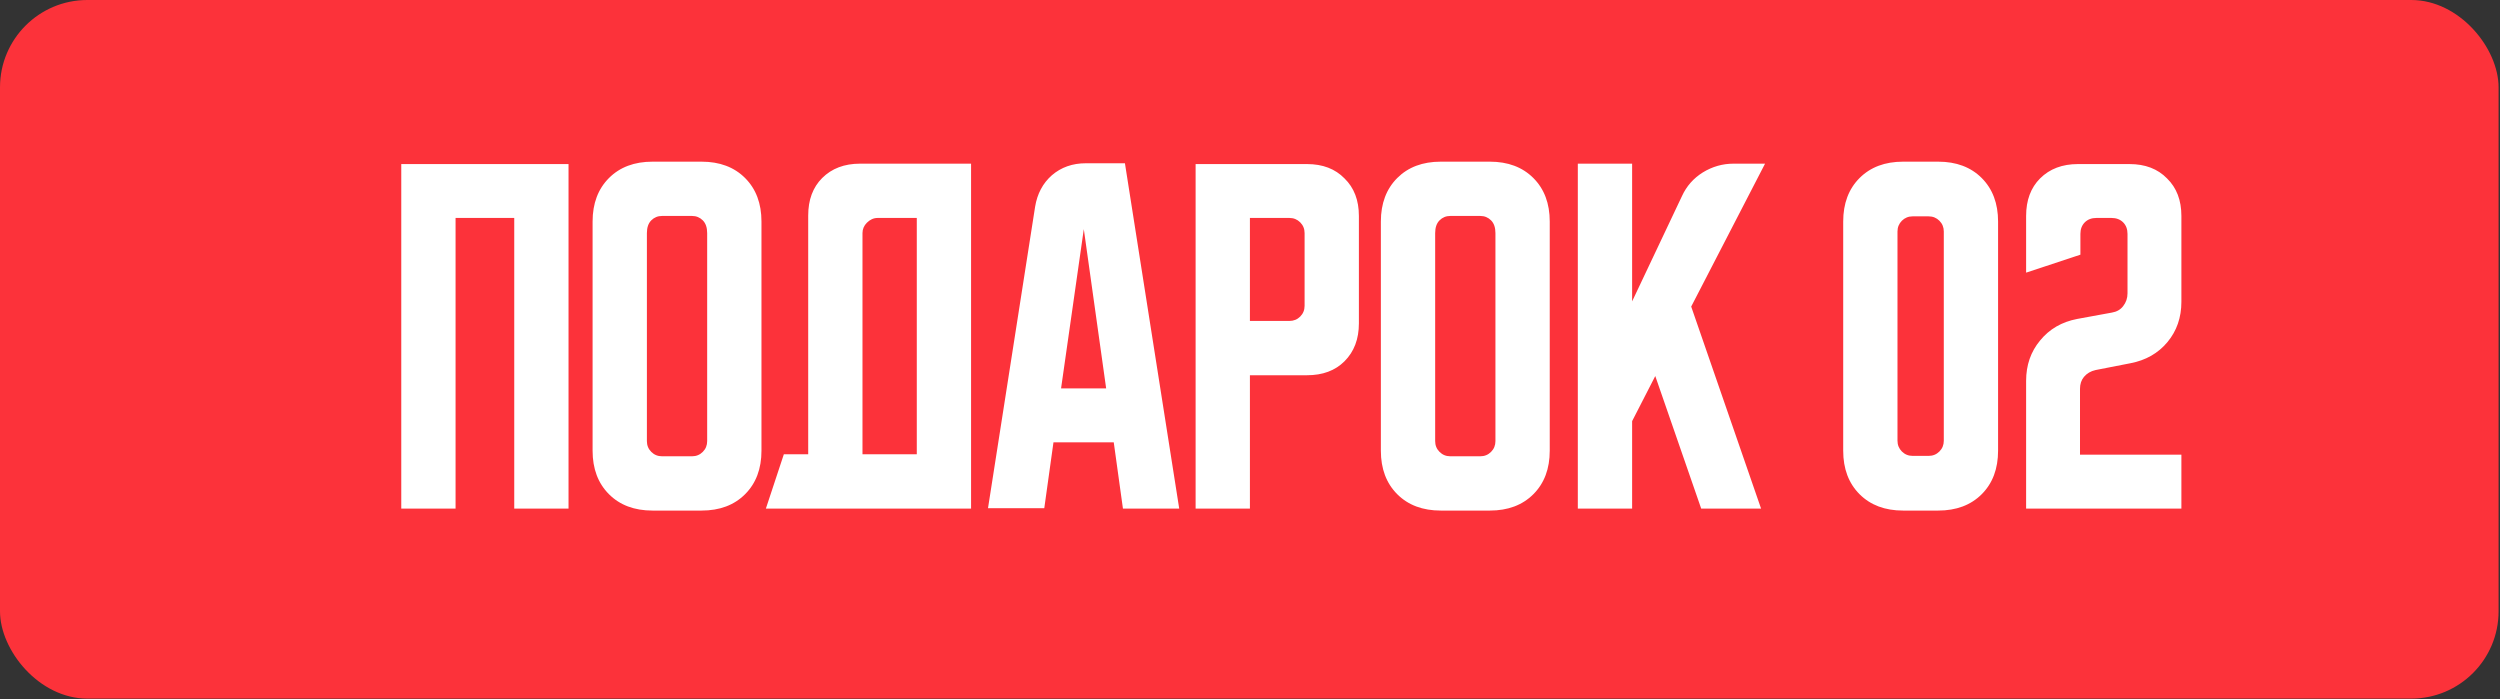
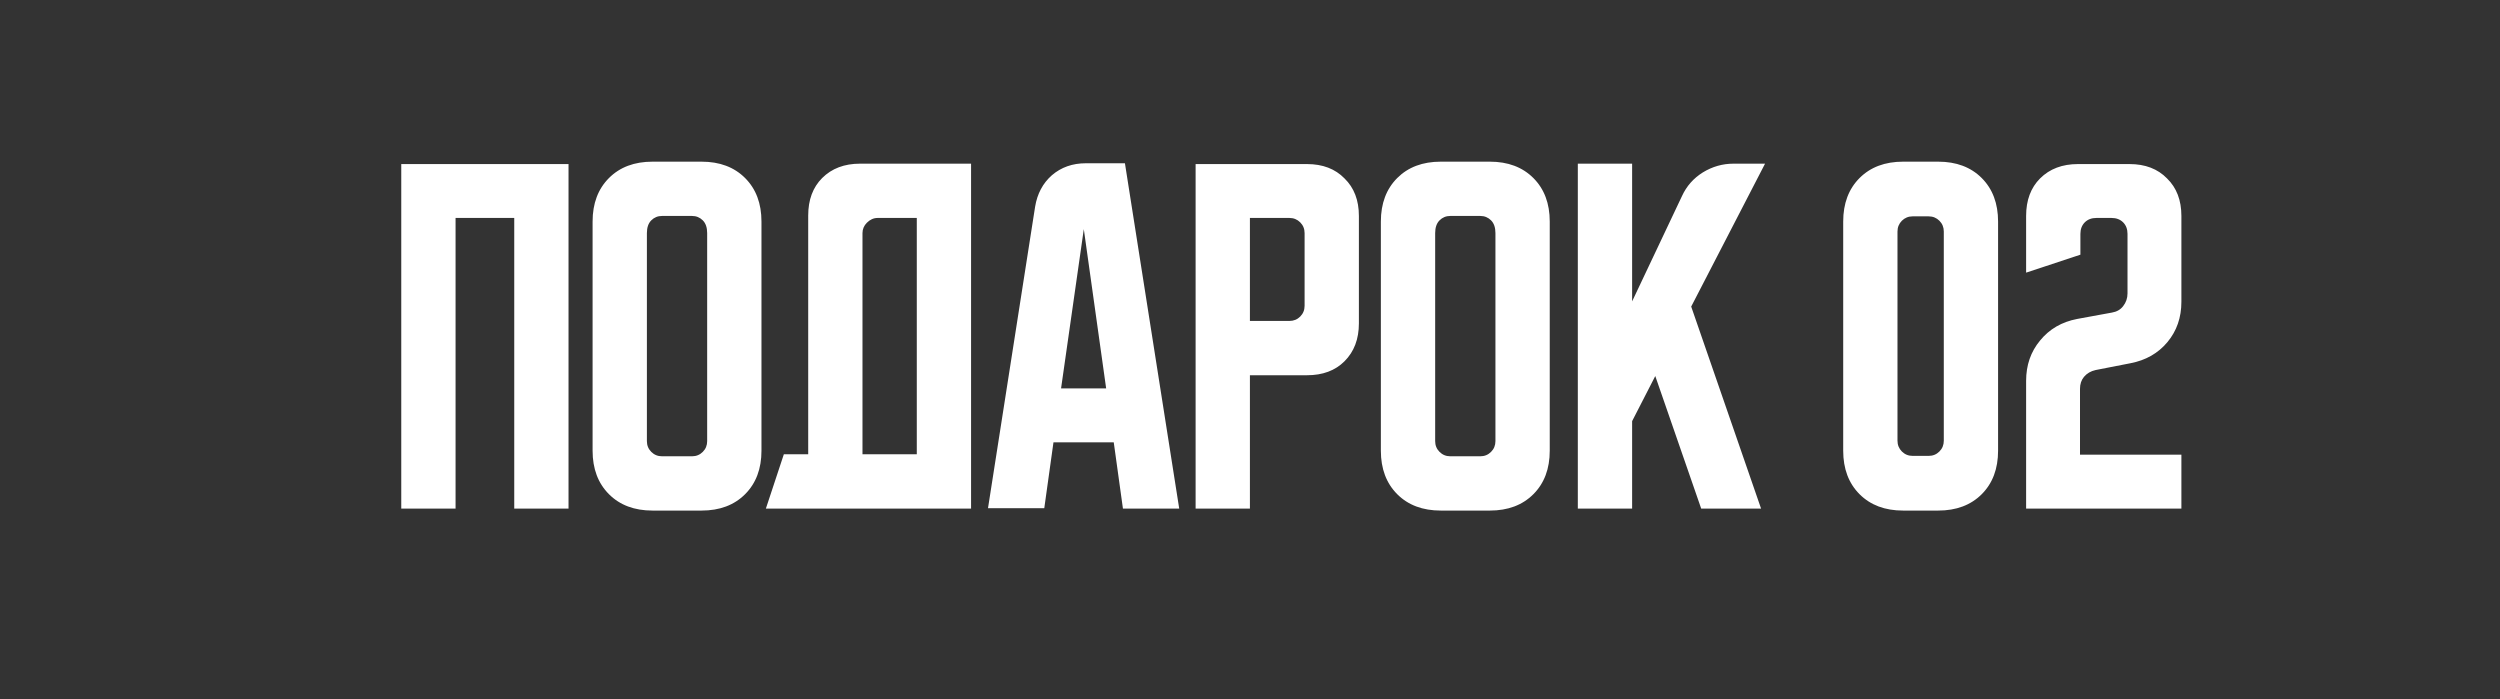
<svg xmlns="http://www.w3.org/2000/svg" viewBox="0 0 125.179 35" fill="none">
  <rect x="0" y="0" width="125.179" height="35" fill="#333333" stroke="none" />
-   <rect width="125.108" height="34.98" rx="4.373" fill="#FC323A" />
  <path d="M20.092 8.215H28.467V25.465H25.749V10.913H22.811V25.465H20.092V8.215ZM29.672 11.093C29.672 10.187 29.946 9.461 30.492 8.914C31.038 8.368 31.765 8.095 32.671 8.095H35.129C36.036 8.095 36.762 8.368 37.308 8.914C37.855 9.461 38.128 10.187 38.128 11.093V22.567C38.128 23.473 37.855 24.199 37.308 24.746C36.762 25.292 36.036 25.565 35.129 25.565H32.671C31.765 25.565 31.038 25.292 30.492 24.746C29.946 24.199 29.672 23.473 29.672 22.567V11.093ZM33.151 22.847H34.65C34.863 22.847 35.043 22.773 35.189 22.627C35.336 22.48 35.409 22.3 35.409 22.087V11.673C35.409 11.393 35.336 11.18 35.189 11.033C35.043 10.887 34.863 10.813 34.65 10.813H33.151C32.937 10.813 32.757 10.887 32.611 11.033C32.464 11.18 32.391 11.393 32.391 11.673V22.087C32.391 22.3 32.464 22.48 32.611 22.627C32.757 22.773 32.937 22.847 33.151 22.847ZM39.248 22.747H40.468V10.793C40.468 10.007 40.701 9.381 41.167 8.914C41.647 8.435 42.28 8.195 43.066 8.195H48.623V25.465H38.349L39.248 22.747ZM45.905 22.747V10.913H43.946C43.746 10.913 43.566 10.993 43.406 11.153C43.26 11.3 43.186 11.473 43.186 11.673V22.747H45.905ZM51.829 10.354C51.936 9.701 52.216 9.174 52.669 8.775C53.135 8.375 53.702 8.175 54.368 8.175H56.327L59.045 25.465H56.227L55.767 22.147H52.749L52.289 25.445H49.471L51.829 10.354ZM53.129 19.449H55.387L54.268 11.473L53.129 19.449ZM59.866 8.215H65.443C66.23 8.215 66.856 8.455 67.322 8.934C67.802 9.401 68.042 10.027 68.042 10.813V16.19C68.042 16.977 67.802 17.61 67.322 18.089C66.856 18.556 66.23 18.789 65.443 18.789H62.585V25.465H59.866V8.215ZM62.585 10.913V16.07H64.564C64.777 16.07 64.957 15.997 65.103 15.851C65.25 15.704 65.323 15.524 65.323 15.311V11.673C65.323 11.46 65.25 11.28 65.103 11.133C64.957 10.987 64.777 10.913 64.564 10.913H62.585ZM69.142 11.093C69.142 10.187 69.416 9.461 69.962 8.914C70.508 8.368 71.235 8.095 72.141 8.095H74.599C75.506 8.095 76.232 8.368 76.778 8.914C77.325 9.461 77.598 10.187 77.598 11.093V22.567C77.598 23.473 77.325 24.199 76.778 24.746C76.232 25.292 75.506 25.565 74.599 25.565H72.141C71.235 25.565 70.508 25.292 69.962 24.746C69.416 24.199 69.142 23.473 69.142 22.567V11.093ZM72.62 22.847H74.12C74.333 22.847 74.513 22.773 74.659 22.627C74.806 22.48 74.879 22.3 74.879 22.087V11.673C74.879 11.393 74.806 11.18 74.659 11.033C74.513 10.887 74.333 10.813 74.12 10.813H72.62C72.407 10.813 72.227 10.887 72.081 11.033C71.934 11.18 71.861 11.393 71.861 11.673V22.087C71.861 22.3 71.934 22.48 72.081 22.627C72.227 22.773 72.407 22.847 72.62 22.847ZM81.723 8.195V15.091L84.221 9.814C84.448 9.321 84.794 8.928 85.261 8.635C85.74 8.341 86.253 8.195 86.8 8.195H88.379L84.681 15.351L88.179 25.465H85.181L82.882 18.829L81.723 21.088V25.465H79.004V8.195H81.723ZM92.292 11.093C92.292 10.187 92.565 9.461 93.111 8.914C93.658 8.368 94.384 8.095 95.29 8.095H97.049C97.955 8.095 98.682 8.368 99.228 8.914C99.774 9.461 100.047 10.187 100.047 11.093V22.567C100.047 23.473 99.774 24.199 99.228 24.746C98.682 25.292 97.955 25.565 97.049 25.565H95.29C94.384 25.565 93.658 25.292 93.111 24.746C92.565 24.199 92.292 23.473 92.292 22.567V11.093ZM95.77 22.827H96.569C96.783 22.827 96.963 22.753 97.109 22.607C97.256 22.46 97.329 22.28 97.329 22.067V11.593C97.329 11.38 97.256 11.2 97.109 11.053C96.963 10.907 96.783 10.833 96.569 10.833H95.77C95.557 10.833 95.377 10.907 95.23 11.053C95.084 11.2 95.01 11.38 95.01 11.593V22.067C95.01 22.28 95.084 22.46 95.23 22.607C95.377 22.753 95.557 22.827 95.77 22.827ZM101.451 19.069C101.451 18.282 101.684 17.61 102.15 17.05C102.617 16.477 103.236 16.117 104.009 15.97L105.748 15.651C105.988 15.611 106.175 15.504 106.308 15.331C106.455 15.144 106.528 14.931 106.528 14.691V11.713C106.528 11.473 106.455 11.28 106.308 11.133C106.161 10.987 105.968 10.913 105.728 10.913H104.969C104.729 10.913 104.536 10.987 104.389 11.133C104.243 11.28 104.169 11.473 104.169 11.713V12.752L101.451 13.652V10.813C101.451 10.027 101.684 9.401 102.15 8.934C102.63 8.455 103.263 8.215 104.049 8.215H106.628C107.414 8.215 108.04 8.455 108.507 8.934C108.986 9.401 109.226 10.027 109.226 10.813V15.111C109.226 15.897 108.993 16.57 108.527 17.13C108.06 17.689 107.441 18.043 106.668 18.189L104.929 18.529C104.689 18.582 104.496 18.696 104.349 18.869C104.216 19.029 104.149 19.229 104.149 19.468V22.767H109.226V25.465H101.451V19.069Z" fill="white" />
</svg>